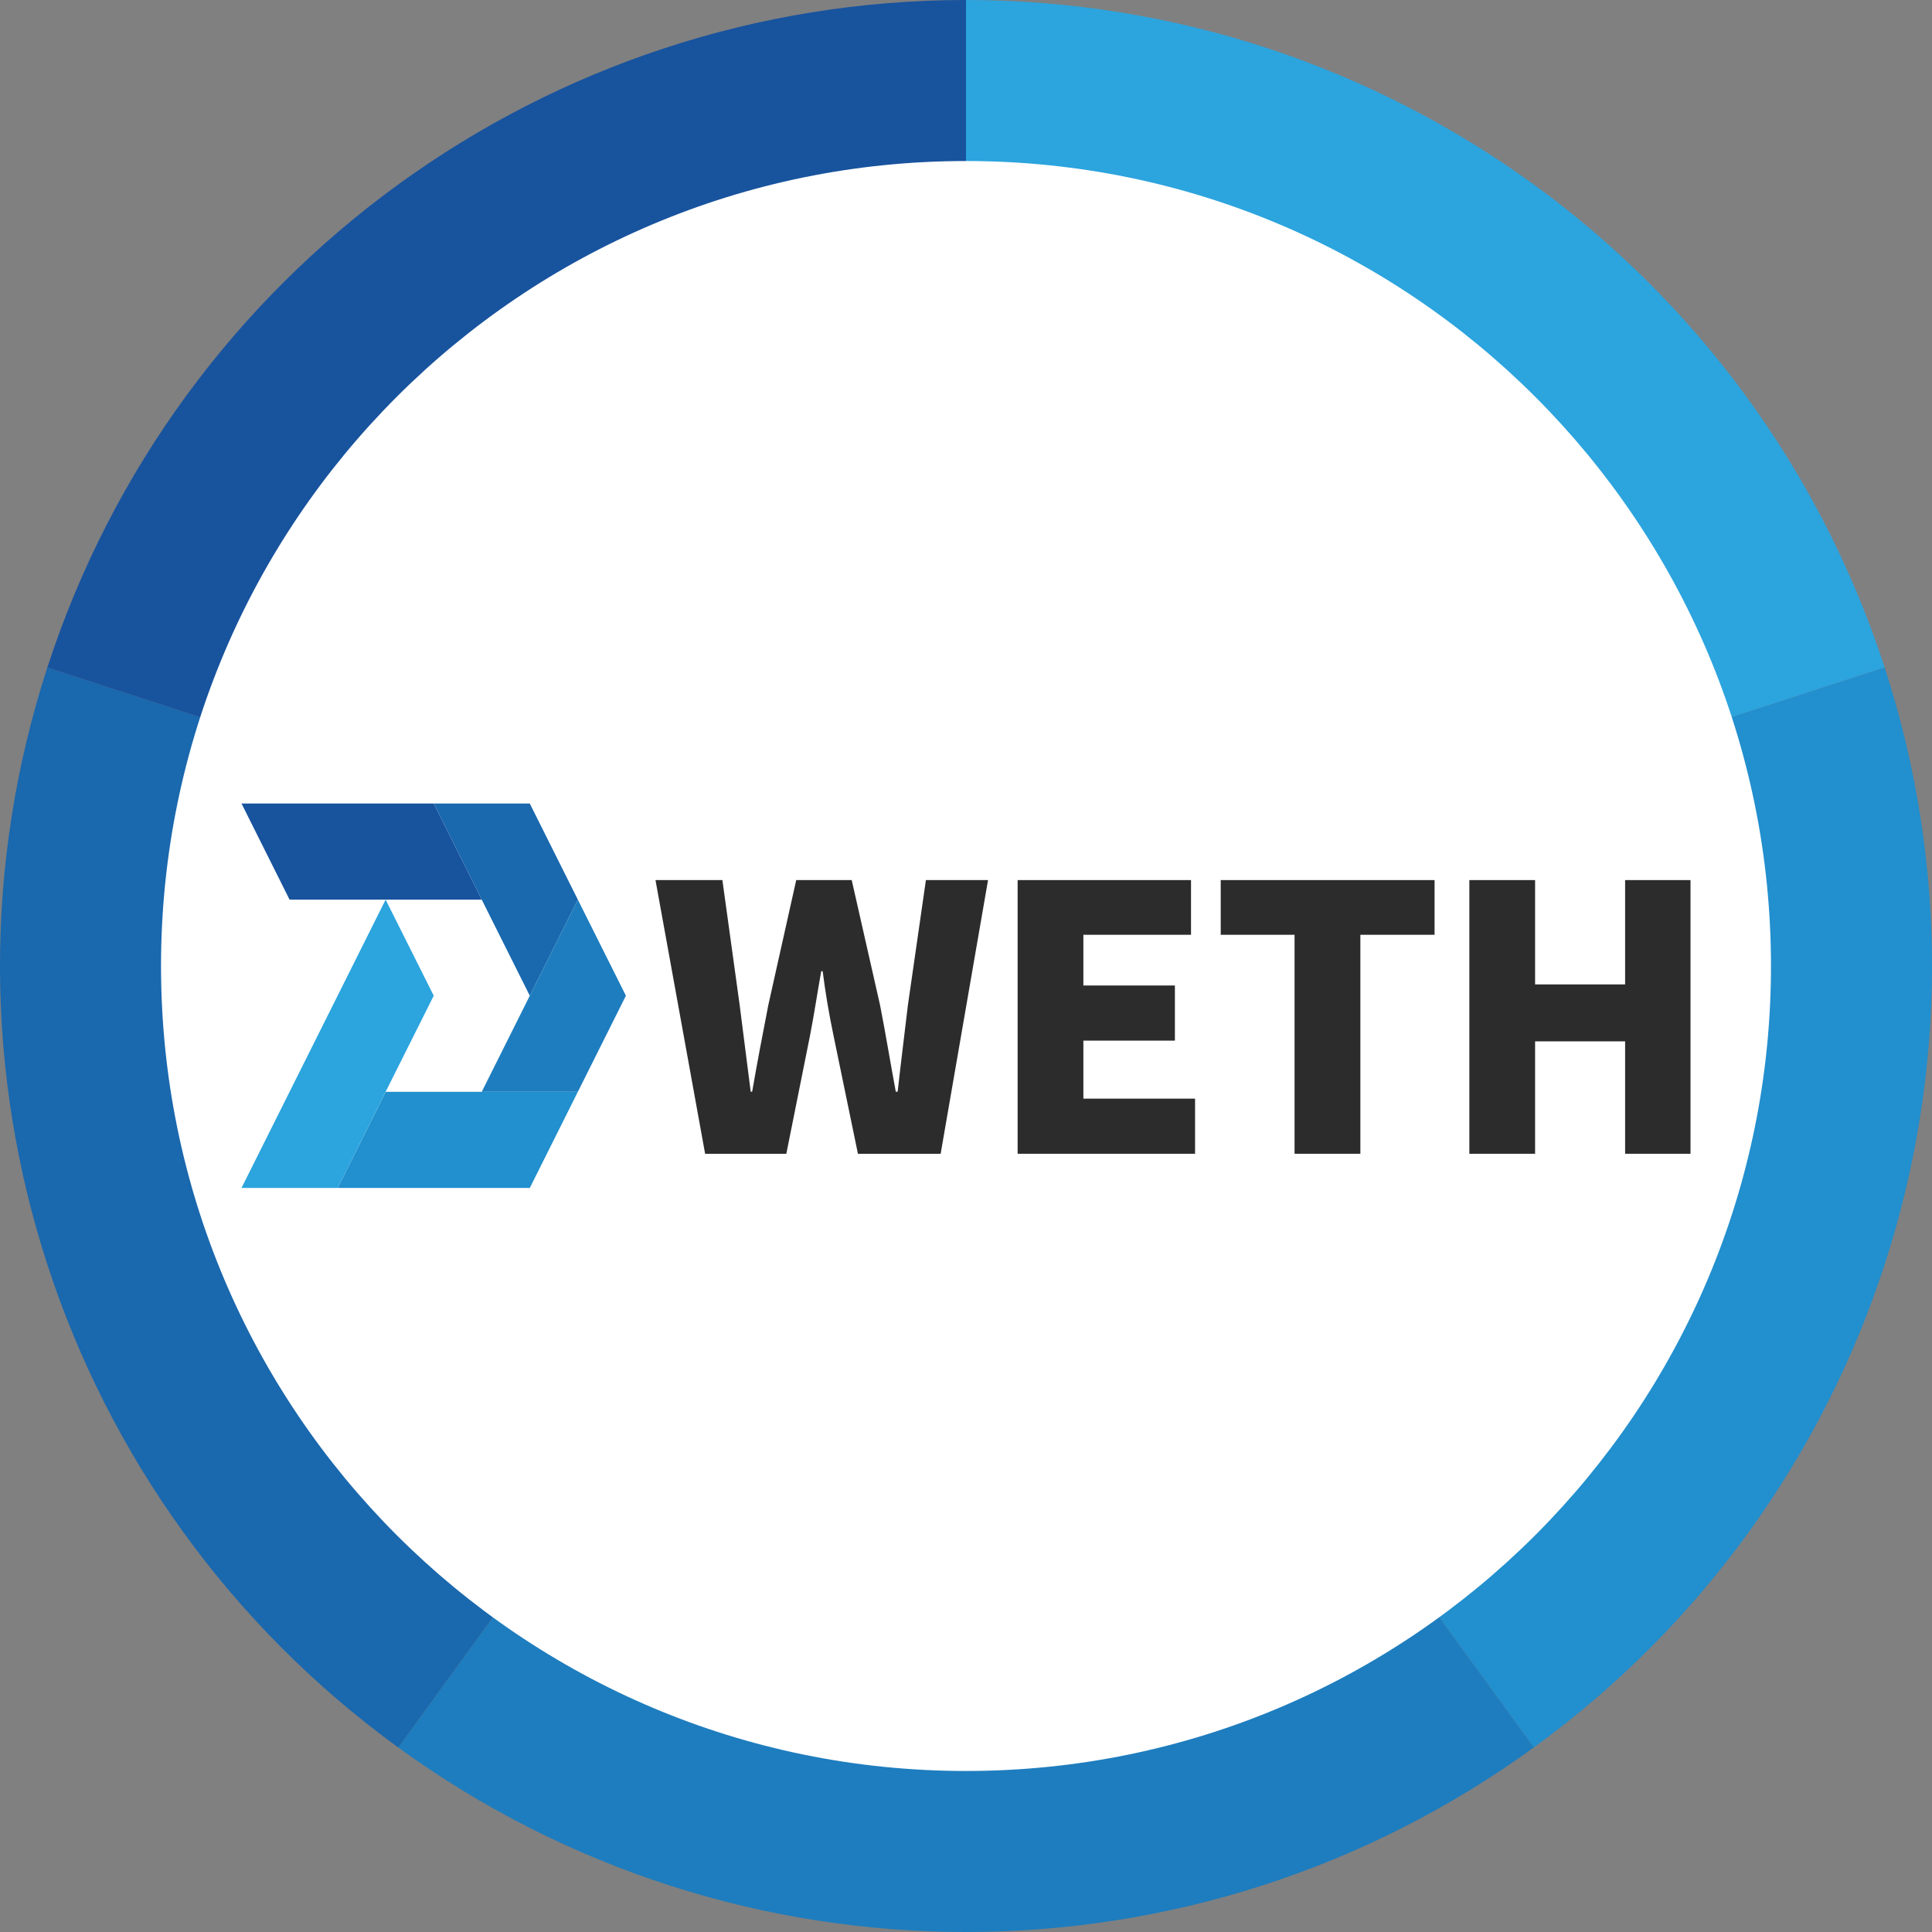
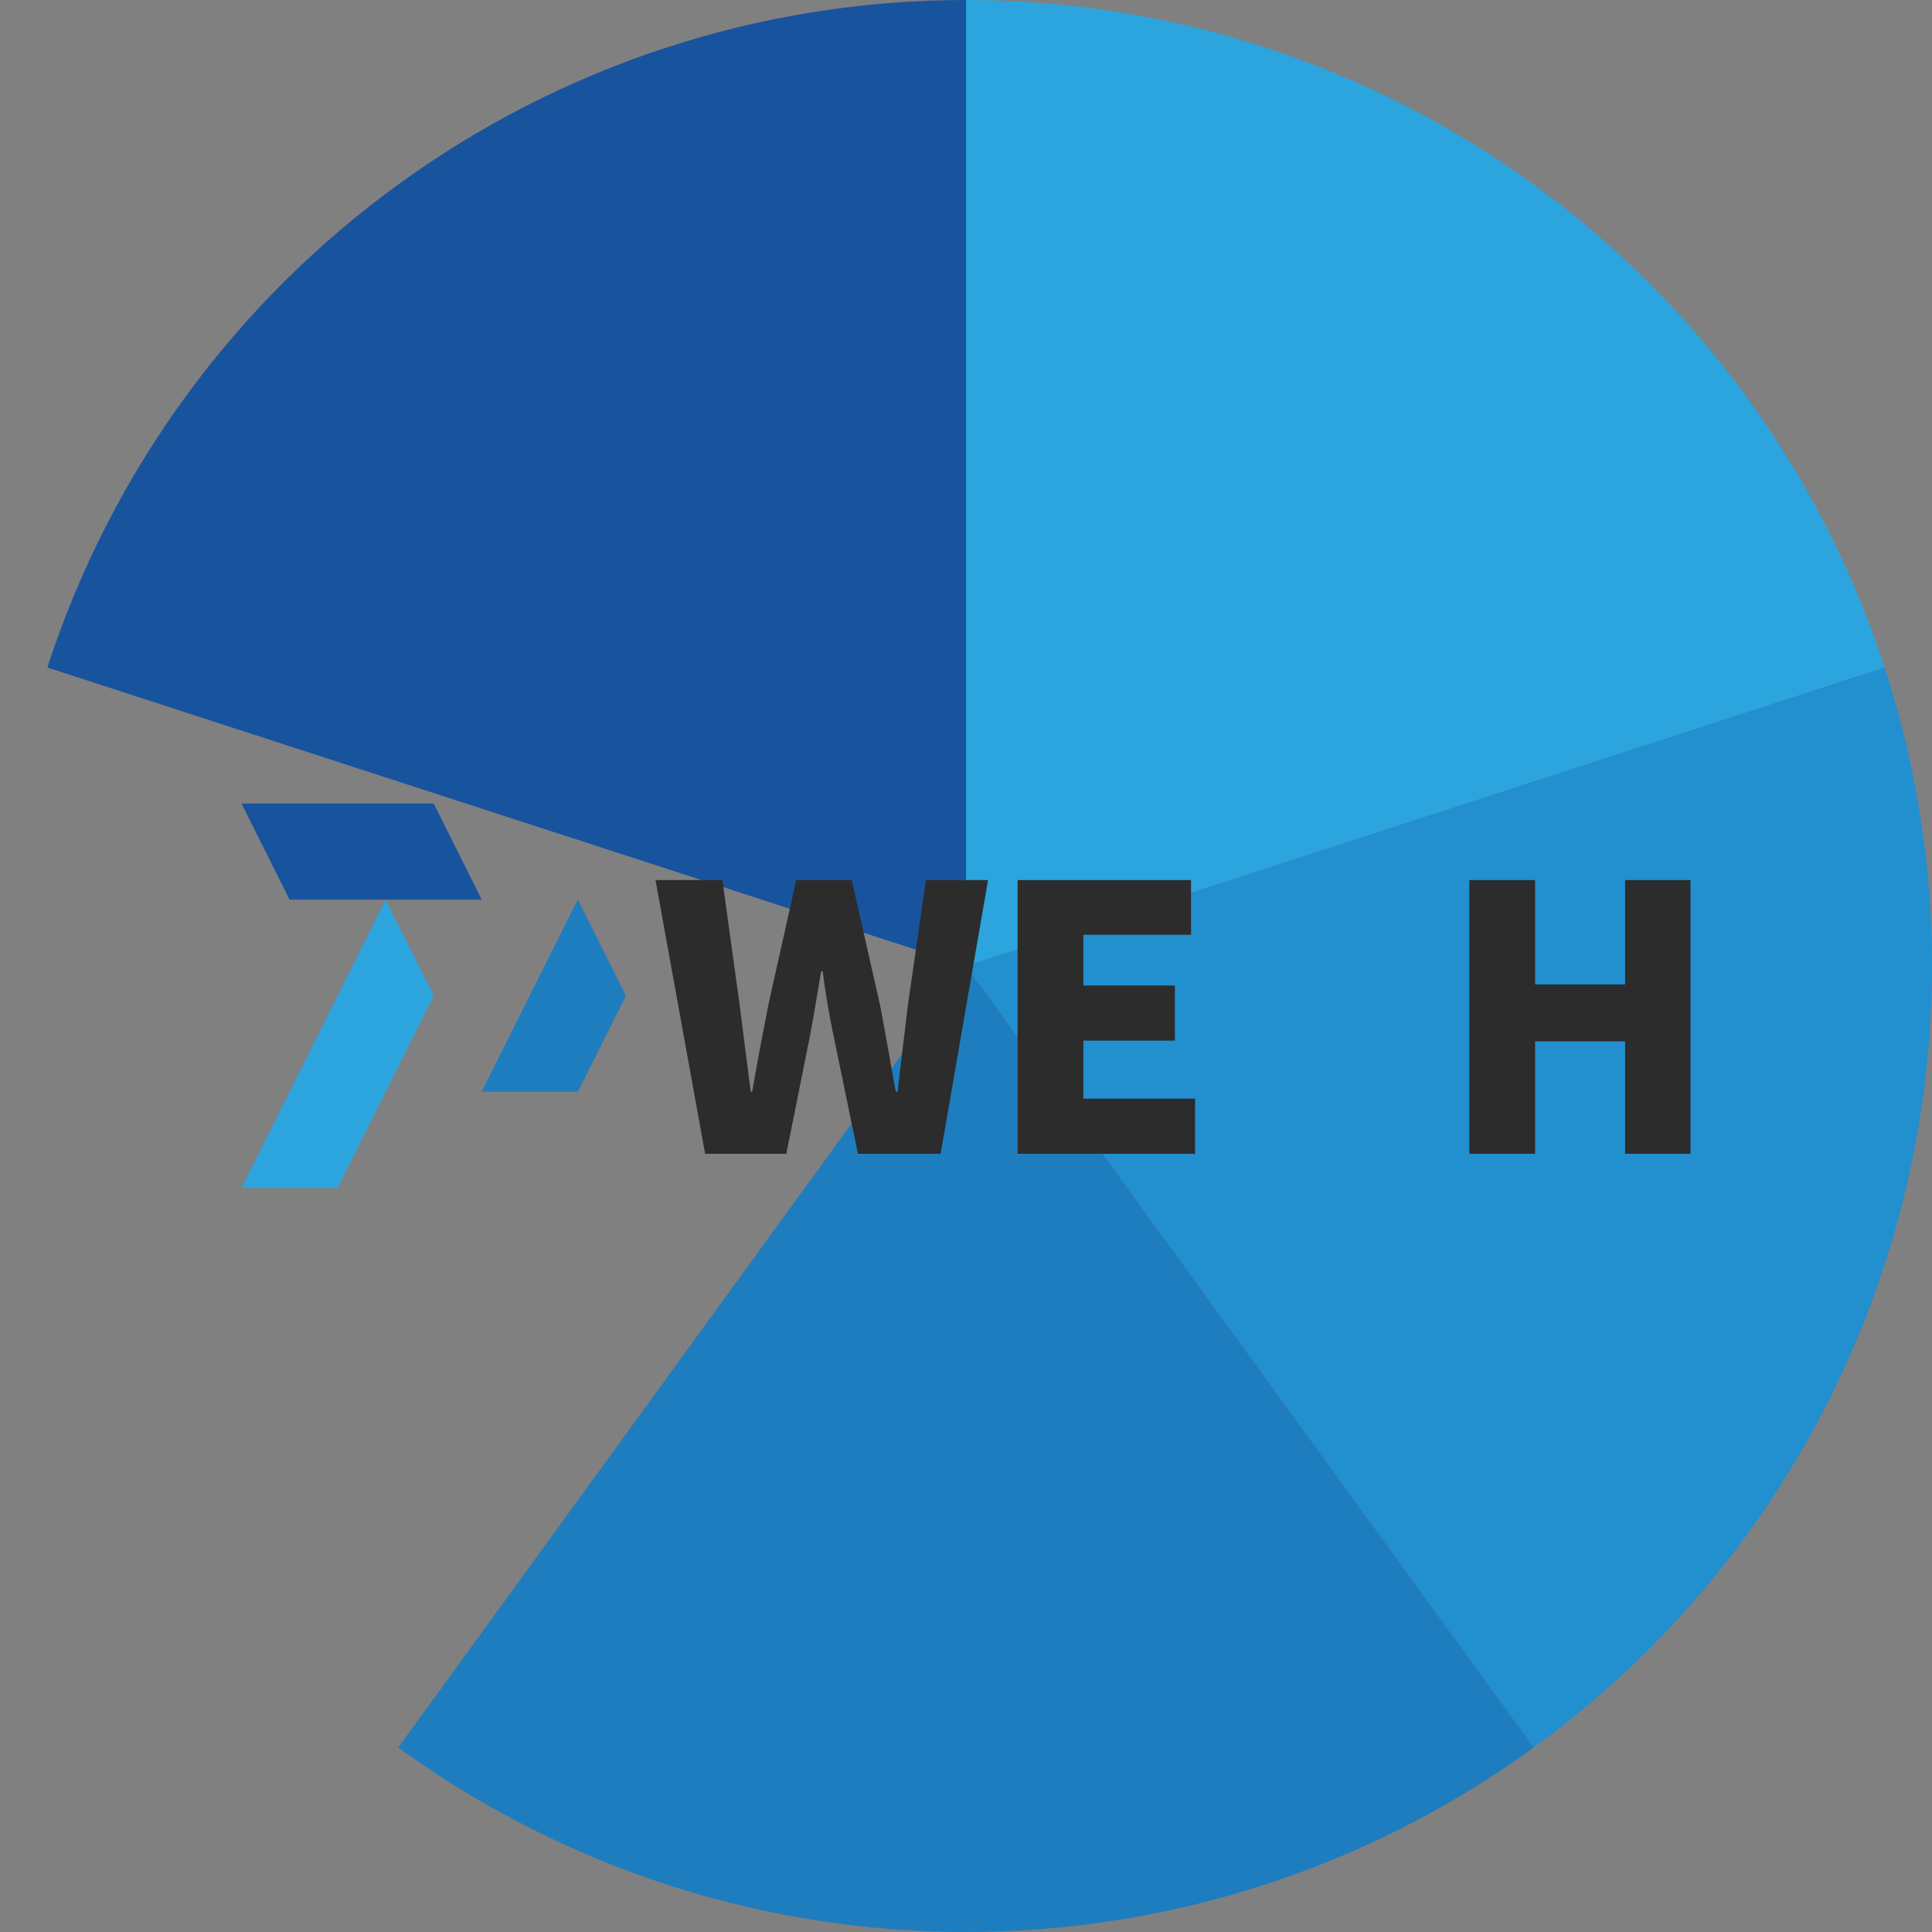
<svg xmlns="http://www.w3.org/2000/svg" width="32" height="32" viewBox="0 0 32 32" fill="none">
  <rect x="0" y="0" width="32" height="32" fill="#808080" stroke="none" />
  <g clip-path="url(#clip0_357_2)">
    <path d="M16 16V0C22.931 0 29.074 4.463 31.216 11.056L16 16Z" fill="#2CA4DE" />
    <path d="M16 16L31.216 11.056C33.358 17.648 31.011 24.87 25.404 28.944L16 16Z" fill="#228FCE" />
    <path d="M16 16L25.404 28.944C19.796 33.019 12.203 33.019 6.596 28.944L16 16Z" fill="#1E7DBE" />
-     <path d="M16 16L6.596 28.944C0.989 24.87 -1.358 17.648 0.784 11.056L16 16Z" fill="#1A68AE" />
    <path d="M16 16L0.784 11.056C2.926 4.463 9.069 0 16 0V16Z" fill="#18539E" />
-     <path d="M29.333 16C29.333 23.364 23.364 29.333 16 29.333C8.636 29.333 2.667 23.364 2.667 16C2.667 8.636 8.636 2.667 16 2.667C23.364 2.667 29.333 8.636 29.333 16Z" fill="white" />
    <path d="M24.337 19.11V14.577H25.426V16.305H26.917V14.577H28V19.11H26.917V17.248H25.426V19.11H24.337Z" fill="#2C2C2C" />
-     <path d="M21.442 19.11V15.483H20.219V14.577H23.761V15.483H22.532V19.11H21.442Z" fill="#2C2C2C" />
    <path d="M16.855 19.11V14.577H19.727V15.483H17.944V16.323H19.46V17.236H17.944V18.197H19.794V19.11H16.855Z" fill="#2C2C2C" />
    <path d="M11.679 19.11L10.857 14.577H11.965L12.251 16.646C12.312 17.12 12.373 17.595 12.434 18.082H12.458C12.543 17.595 12.634 17.114 12.726 16.646L13.188 14.577H14.107L14.576 16.646C14.667 17.108 14.746 17.595 14.837 18.082H14.868C14.922 17.595 14.983 17.114 15.038 16.646L15.336 14.577H16.365L15.58 19.11H14.21L13.803 17.139C13.73 16.792 13.669 16.427 13.626 16.086H13.602C13.541 16.427 13.486 16.792 13.419 17.139L13.024 19.11H11.679Z" fill="#2C2C2C" />
    <path d="M7.979 14.901H4.796L4 13.309H7.184L7.979 14.901Z" fill="#18539E" />
-     <path d="M9.571 14.901L8.775 16.492L7.979 14.901L7.184 13.309H8.775L9.571 14.901Z" fill="#1A68AE" />
    <path d="M10.367 16.492L9.571 18.084H7.979L8.775 16.492L9.571 14.901L10.367 16.492Z" fill="#1E7DBE" />
-     <path d="M9.571 18.084L8.775 19.676H5.593L6.388 18.084H9.571Z" fill="#228FCE" />
    <path d="M6.387 18.084L5.593 19.676H4L4.796 18.084L6.387 14.901L7.184 16.492L6.387 18.084Z" fill="#2CA4DE" />
  </g>
  <defs>
    <clipPath id="clip0_357_2">
      <rect width="32" height="32" fill="white" />
    </clipPath>
  </defs>
</svg>